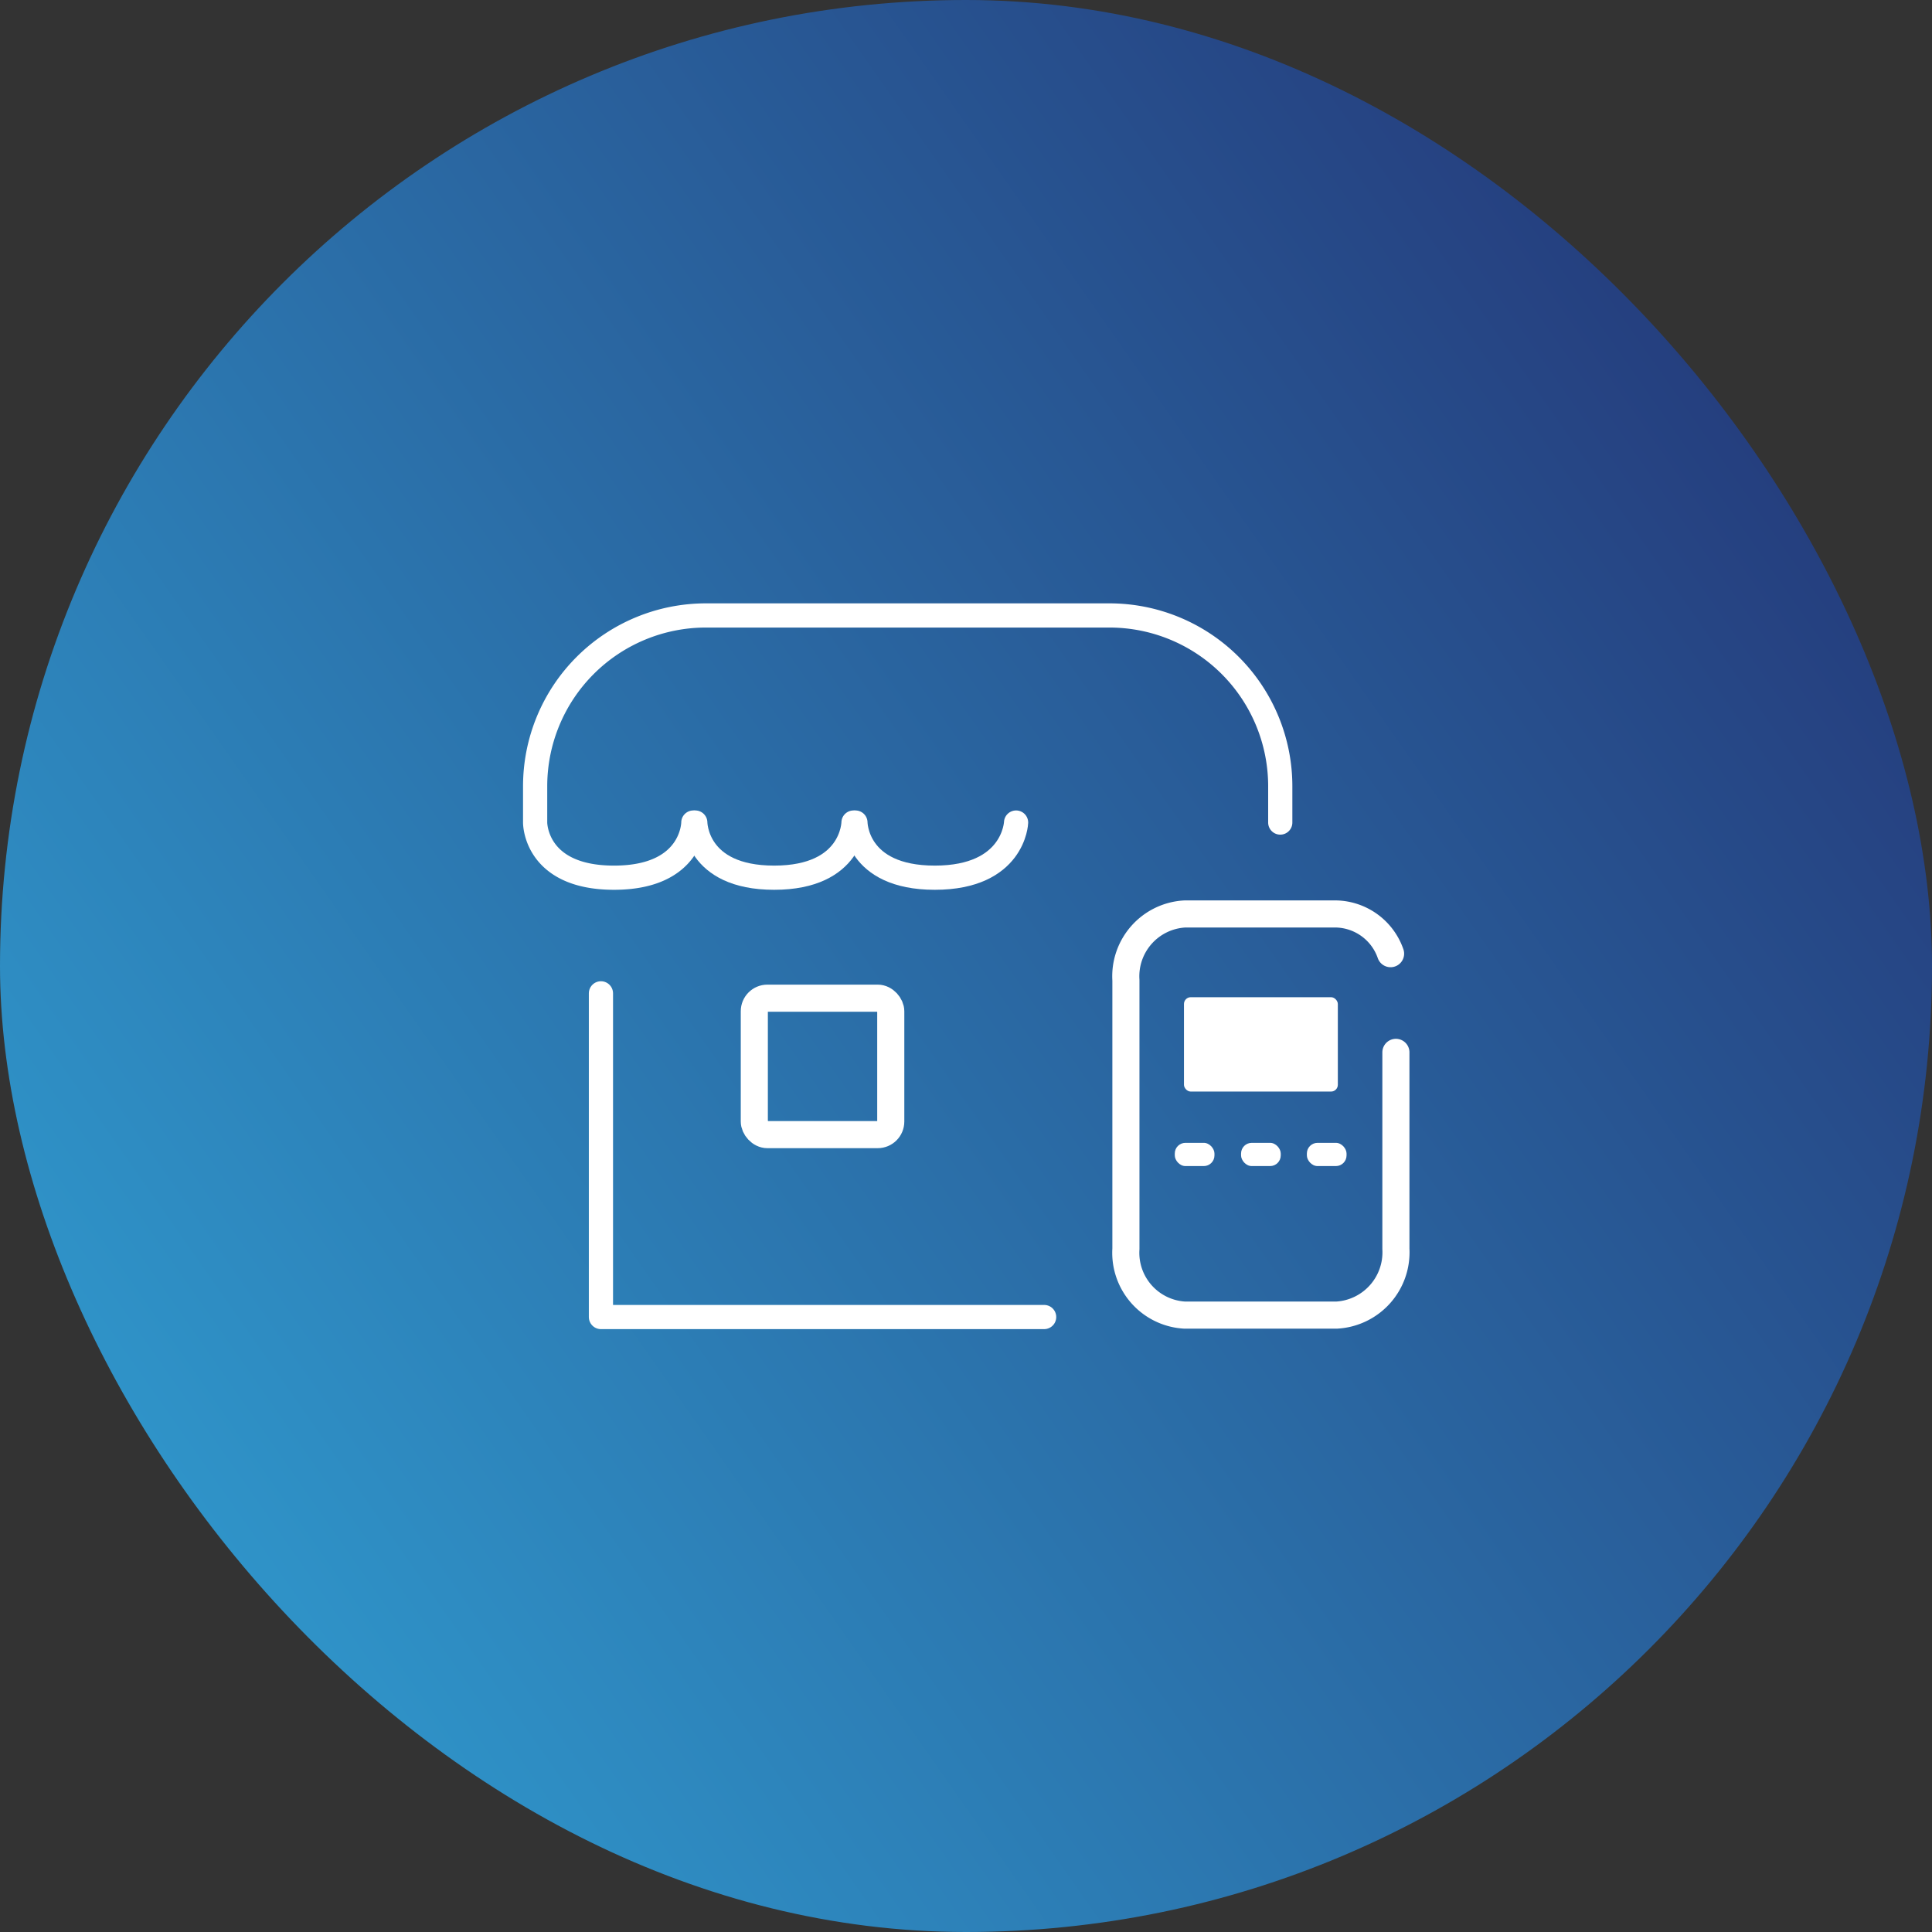
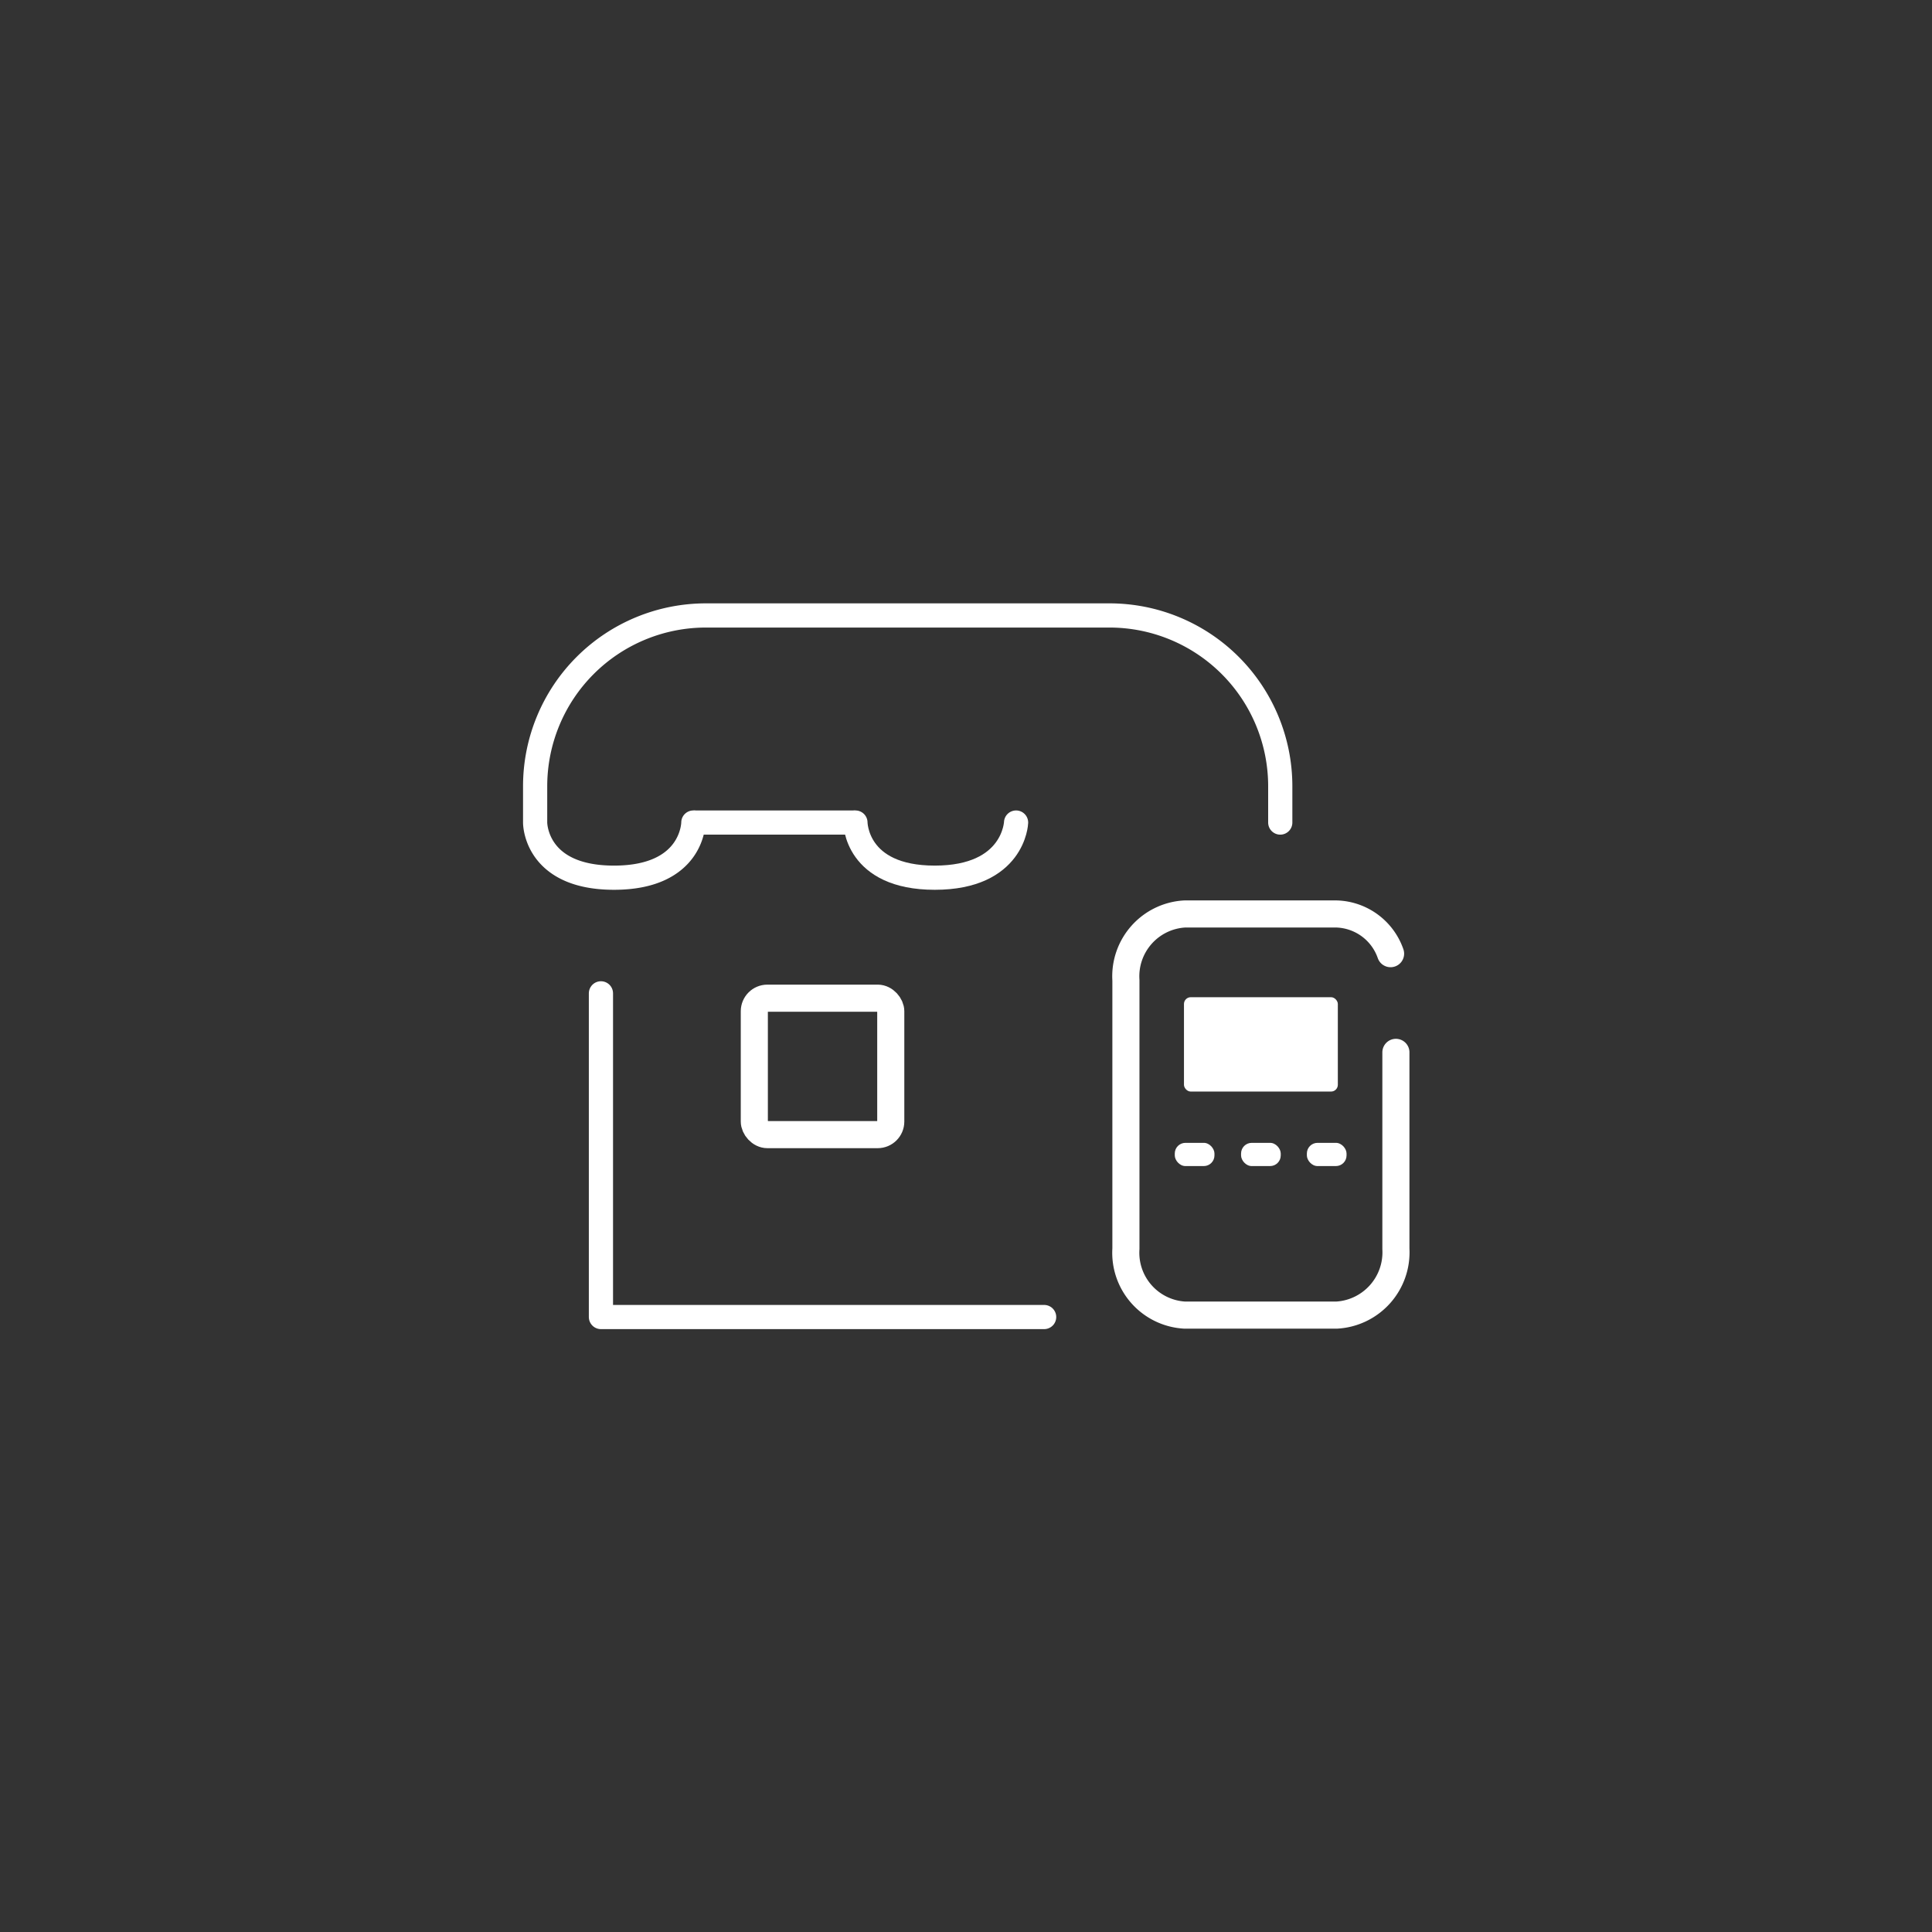
<svg xmlns="http://www.w3.org/2000/svg" viewBox="0 0 39.93 39.93">
  <rect x="0" y="0" width="39.93" height="39.93" fill="#333333" stroke="none" />
  <defs>
    <style>.cls-1{fill:url(#名称未設定グラデーション_21);}.cls-2,.cls-3,.cls-4{fill:none;stroke:#fff;}.cls-2{stroke-miterlimit:10;}.cls-2,.cls-4{stroke-width:0.56px;}.cls-3,.cls-4{stroke-linecap:round;stroke-linejoin:round;}.cls-3{stroke-width:0.5px;}.cls-5{fill:#fff;}</style>
    <linearGradient id="名称未設定グラデーション_21" x1="3.61" y1="31.42" x2="36.32" y2="8.51" gradientUnits="userSpaceOnUse">
      <stop offset="0" stop-color="#2f94c9" />
      <stop offset="1" stop-color="#253e7e" />
    </linearGradient>
  </defs>
  <g id="レイヤー_2" data-name="レイヤー 2">
    <g id="レイヤー_2-2" data-name="レイヤー 2">
-       <rect class="cls-1" width="39.93" height="39.93" rx="19.97" />
-     </g>
+       </g>
    <g id="レイヤー_1-2" data-name="レイヤー 1">
      <rect class="cls-2" x="15.59" y="20.63" width="2.82" height="2.82" rx="0.27" />
      <polyline class="cls-3" points="21.58 27.22 12.42 27.22 12.42 20.53 12.42 20.53" />
      <path class="cls-3" d="M14.33,17s0,1.14-1.64,1.14S11.06,17,11.06,17v-.75h0a3.53,3.53,0,0,1,3.53-3.53h8.34a3.53,3.53,0,0,1,3.53,3.53V17" />
-       <path class="cls-3" d="M14.37,17s0,1.14,1.63,1.14S17.64,17,17.64,17" />
+       <path class="cls-3" d="M14.37,17S17.64,17,17.64,17" />
      <path class="cls-3" d="M17.68,17s0,1.14,1.64,1.14S21,17,21,17" />
      <path class="cls-4" d="M28.74,19.71a1.22,1.22,0,0,0-1.11-.82H24.48a1.29,1.29,0,0,0-1.21,1.37v5.55a1.29,1.29,0,0,0,1.21,1.37h3.15a1.3,1.3,0,0,0,1.22-1.37V21.75" />
      <rect class="cls-5" x="24.47" y="20.61" width="3.18" height="1.95" rx="0.14" />
      <rect class="cls-5" x="24.28" y="23.62" width="0.82" height="0.48" rx="0.22" />
      <rect class="cls-5" x="25.65" y="23.62" width="0.82" height="0.48" rx="0.22" />
      <rect class="cls-5" x="27.01" y="23.62" width="0.82" height="0.48" rx="0.22" />
    </g>
  </g>
</svg>